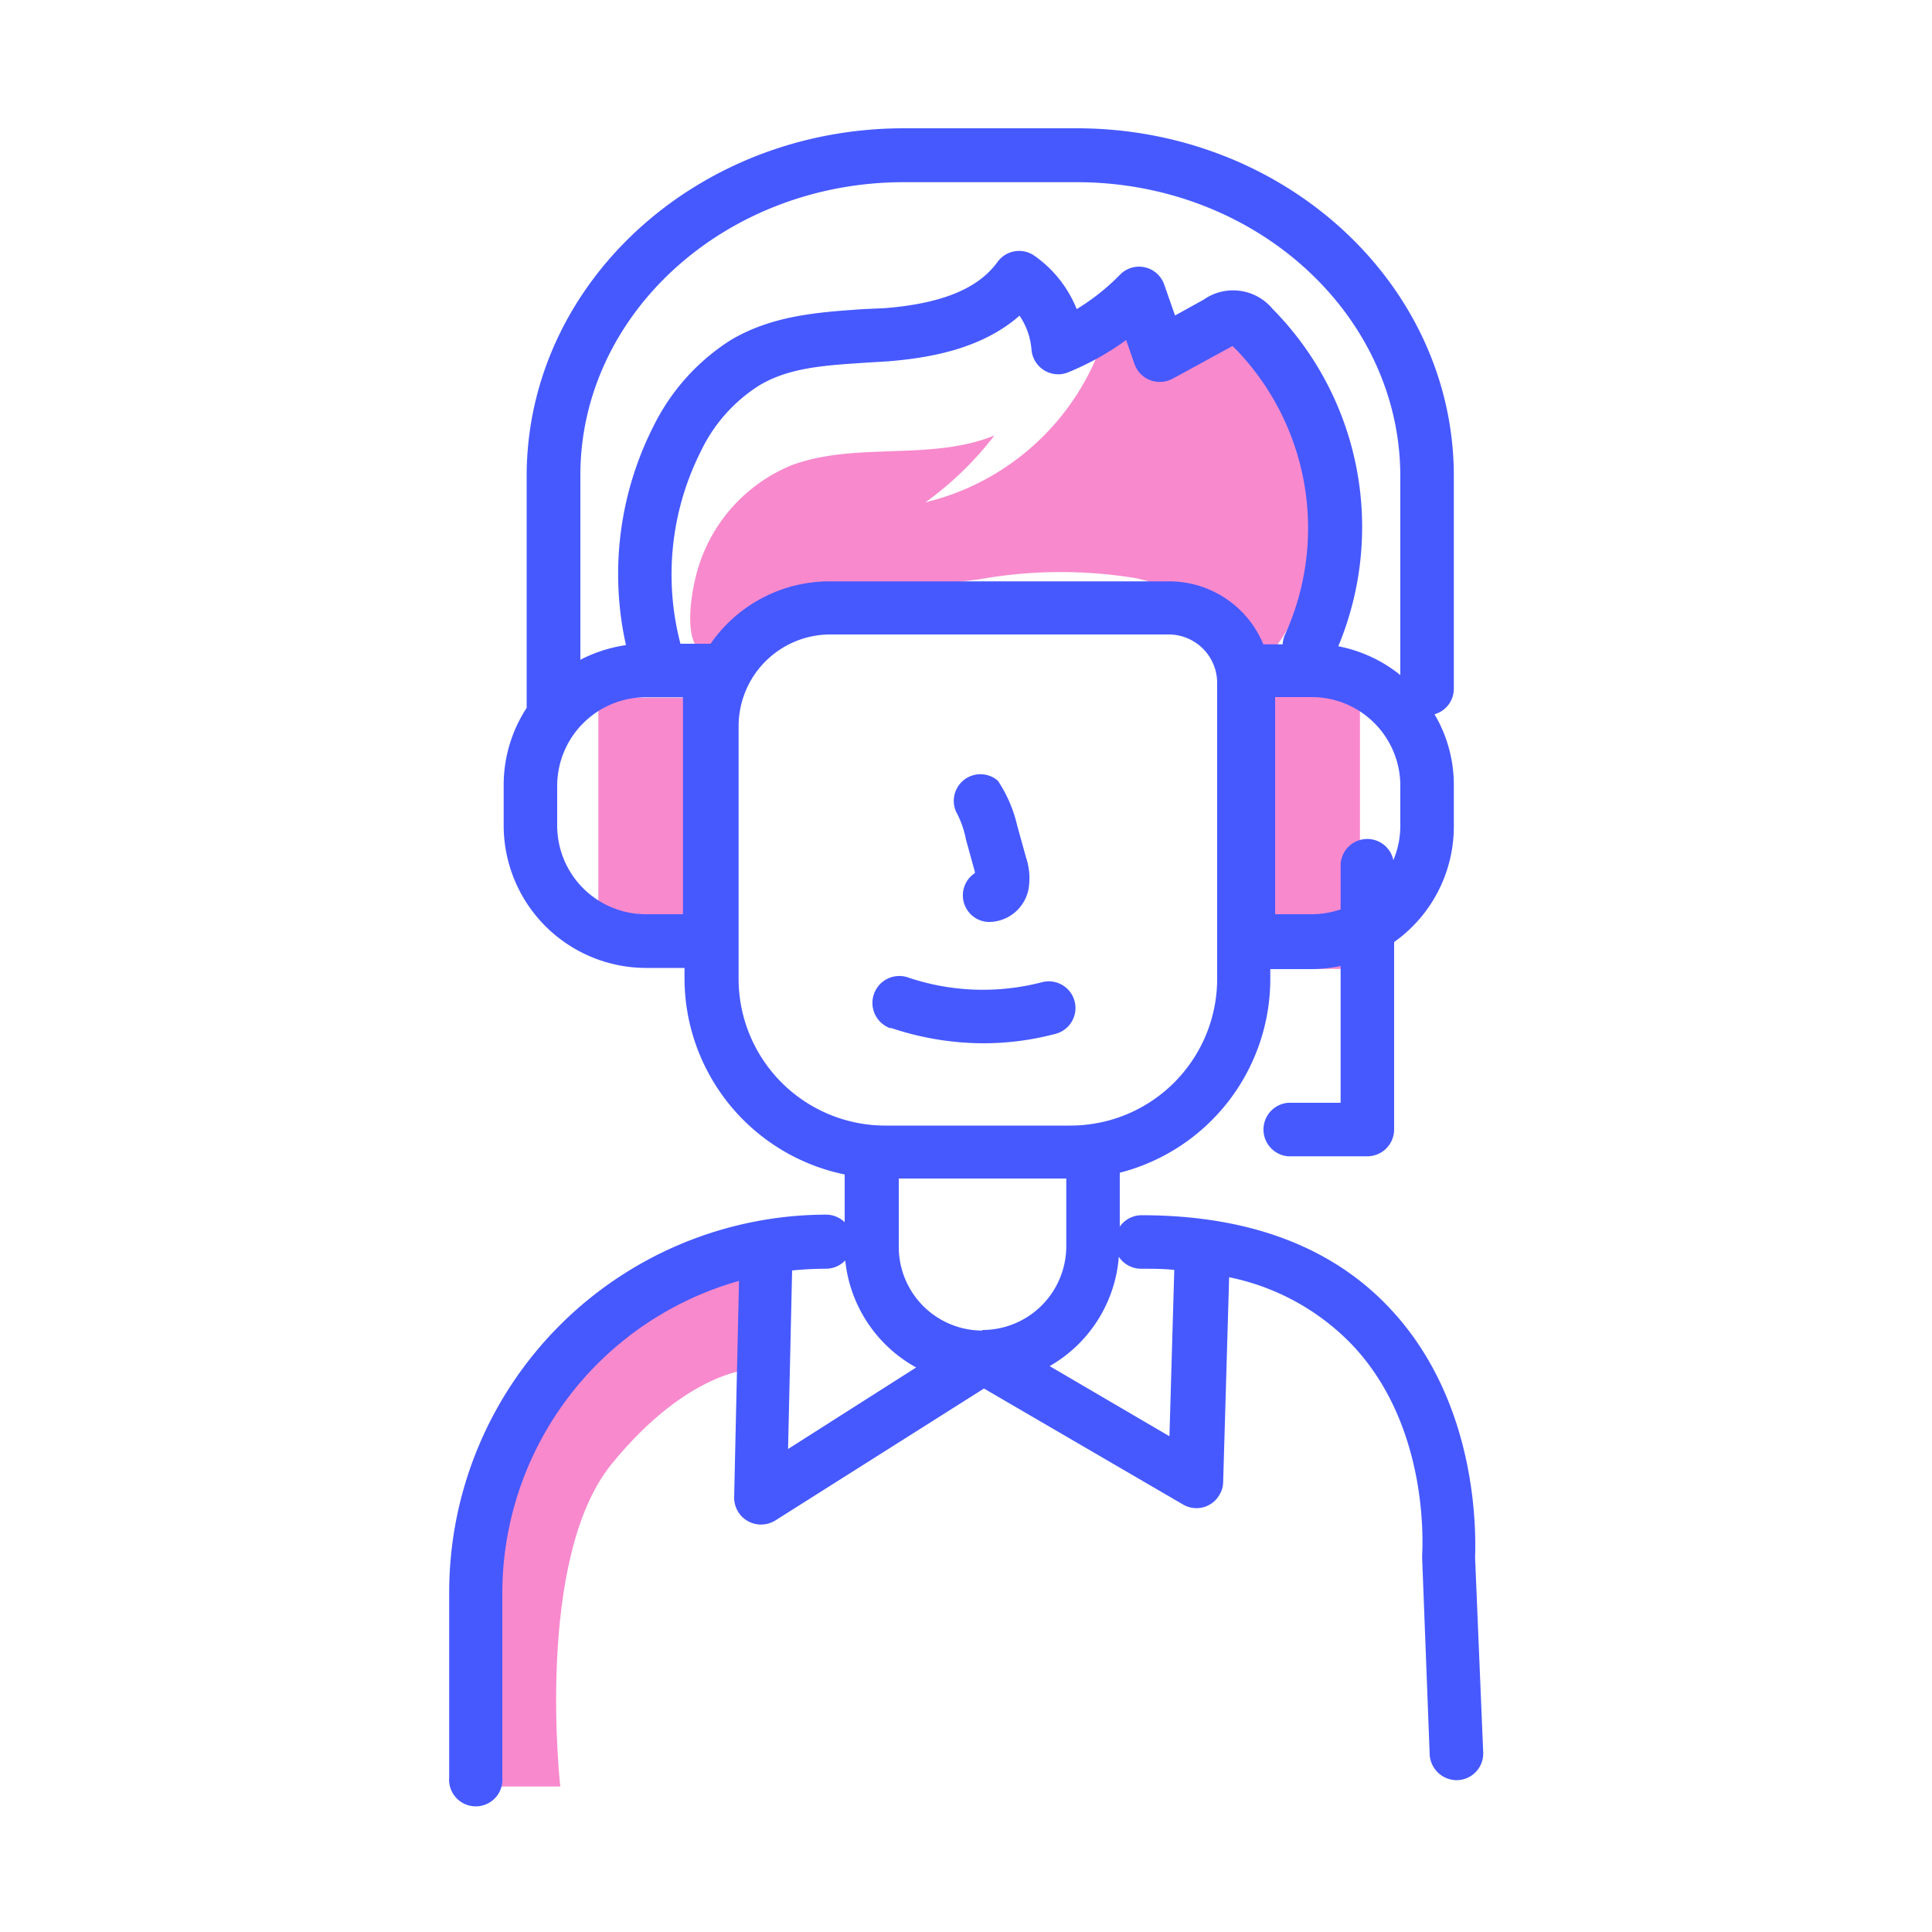
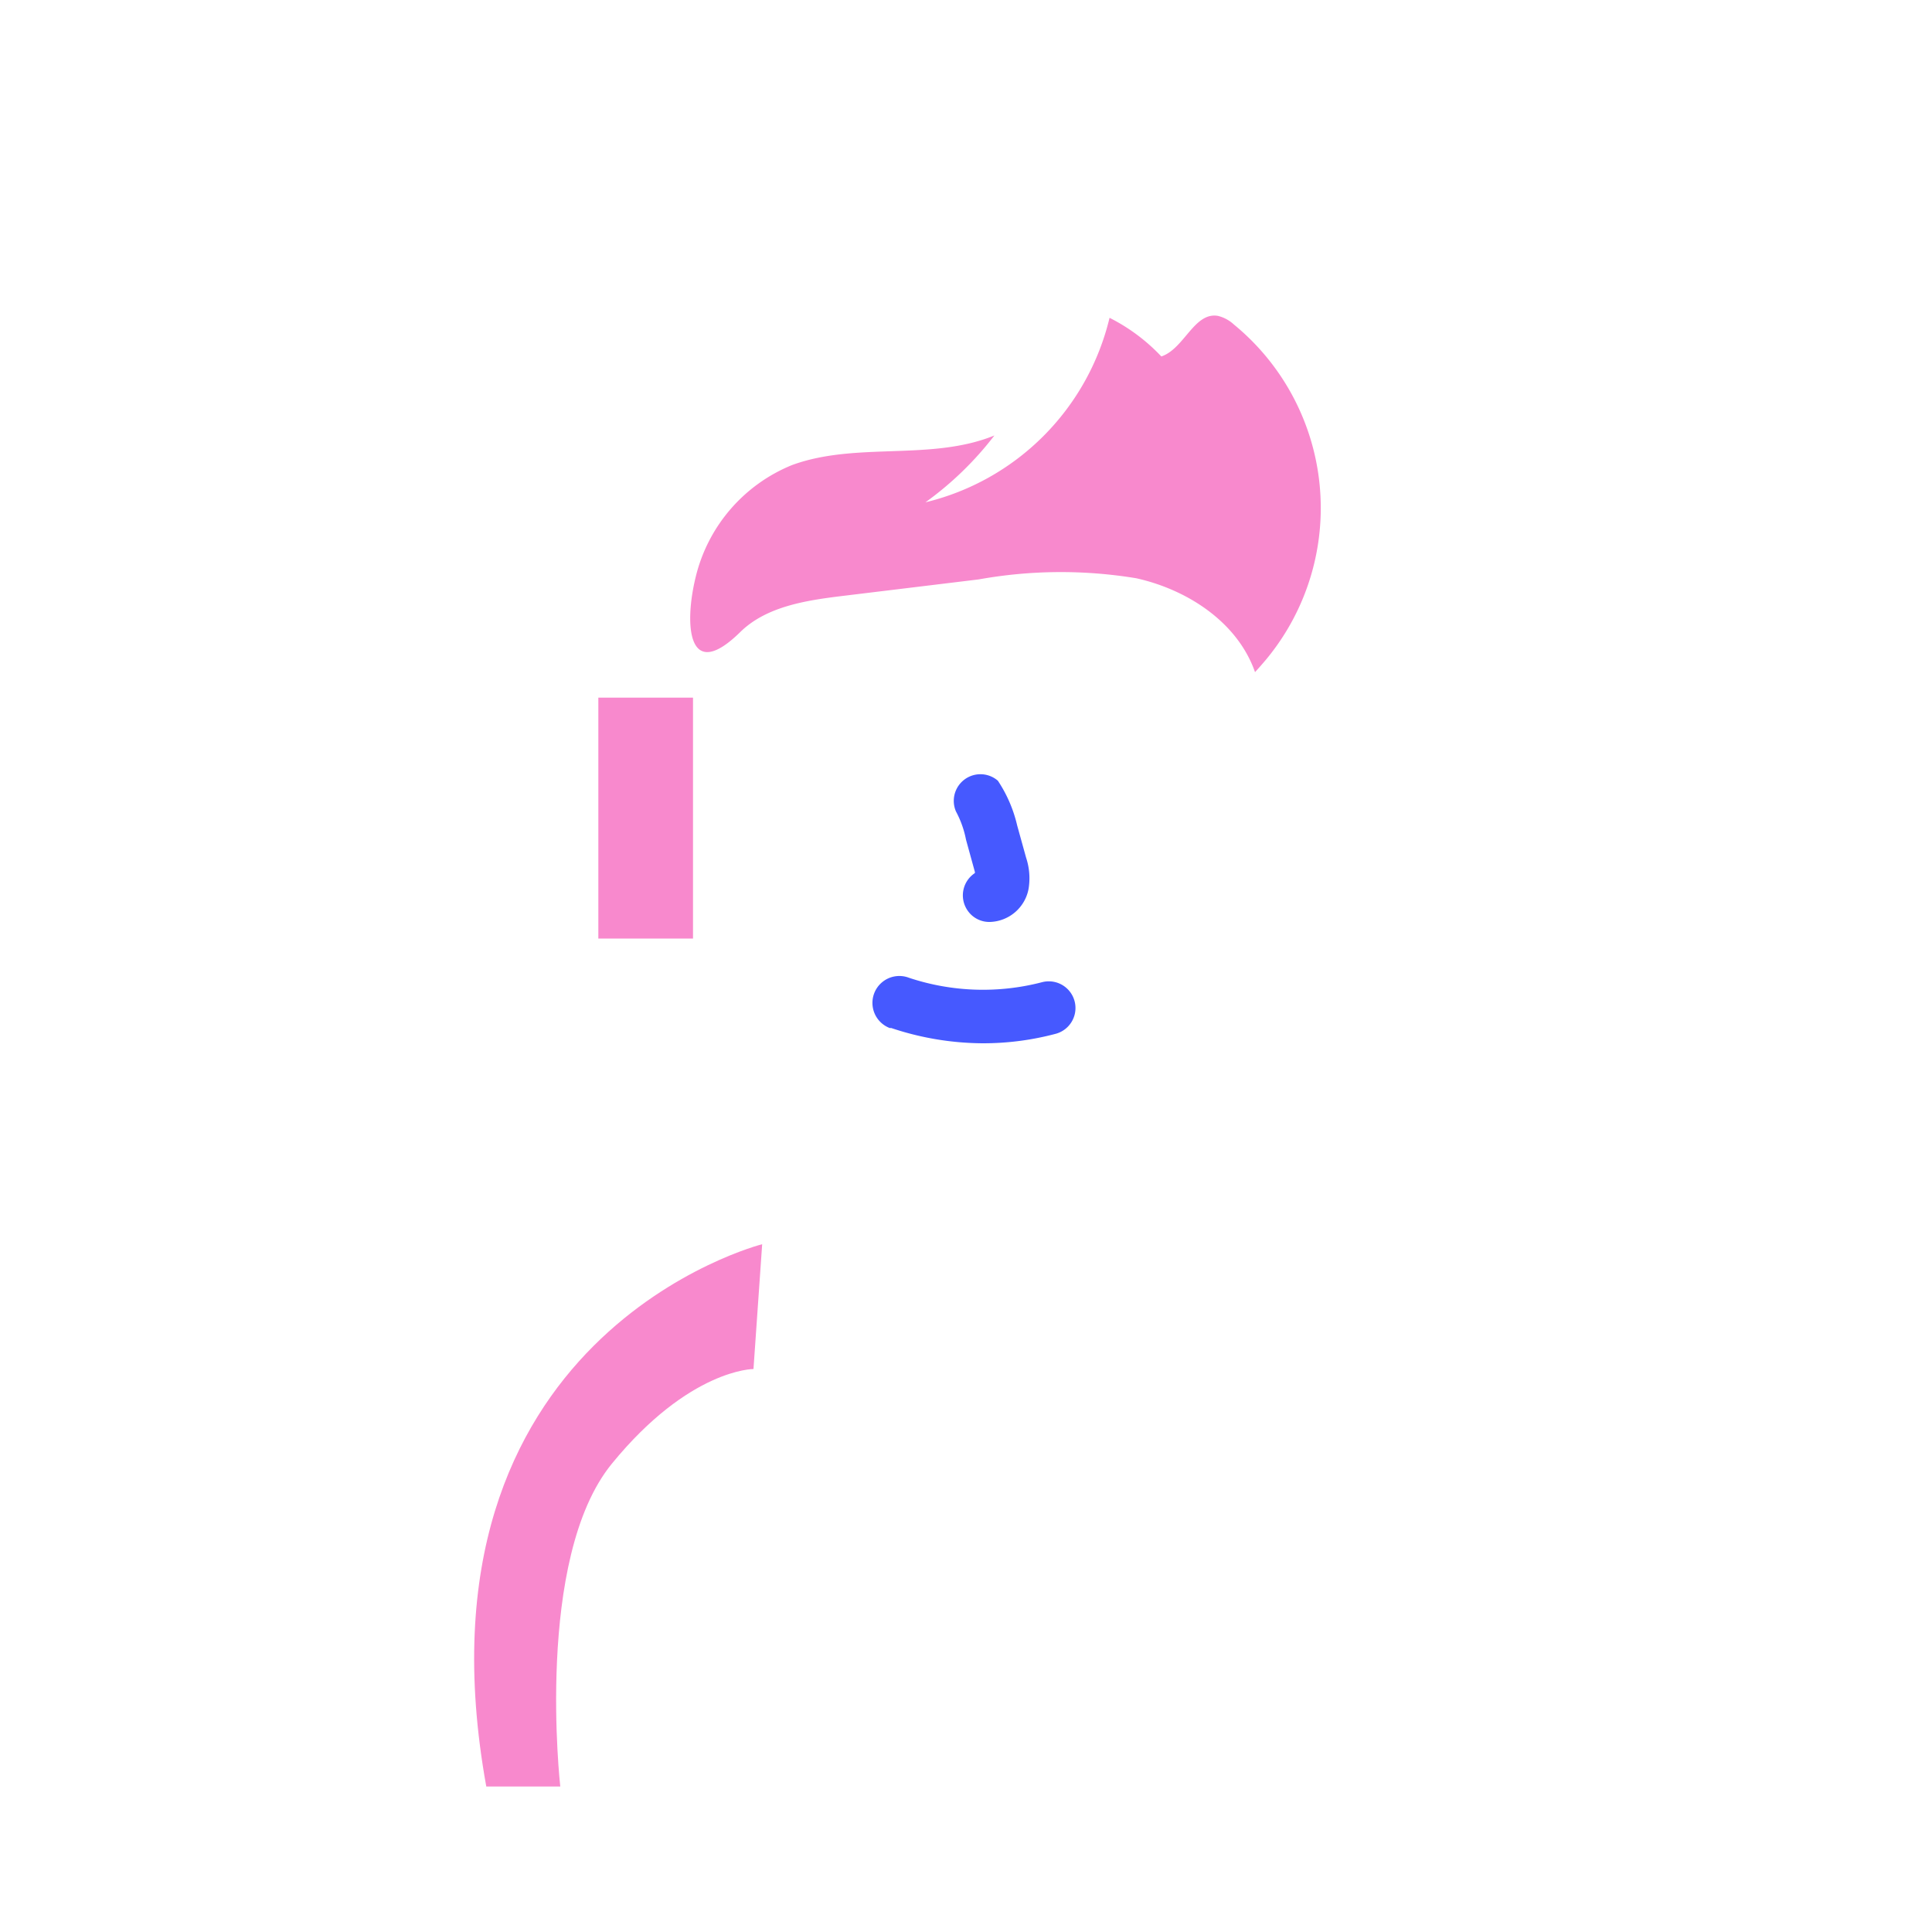
<svg xmlns="http://www.w3.org/2000/svg" transform="scale(1)" viewBox="0 0 100 100" id="jfSbxrdd1f" class="pbimage_pbimage__wrapper__image__0LEis false">
  <title>Customer Service</title>
  <defs>
    <style> .cls-1{fill:#3fe2fd;} .cls-2{fill:none;} .cls-3{fill:#251ac7;}
 .cls-3{fill:#4659ff;}
 .cls-1{fill:#f889cd;}</style>
  </defs>
  <g id="_0432_Customer_Service" data-name="0432_Customer_Service">
    <g id="Layer_1" data-name="Layer 1">
      <rect class="cls-1" x="30.97" y="36.11" width="4.9" height="12.47" />
-       <rect class="cls-1" x="65.49" y="35.89" width="4.9" height="14.26" />
      <path class="cls-1" d="M41,24.07c3.33-1.22,7.19-.19,10.47-1.53A17,17,0,0,1,47.9,26a12.92,12.92,0,0,0,9.53-9.55,9.62,9.62,0,0,1,2.68,2c1.19-.4,1.7-2.31,2.93-2.1a1.87,1.87,0,0,1,.83.45,12.28,12.28,0,0,1,1.71,17.28c-.2.24-.41.48-.62.71-.9-2.58-3.49-4.27-6.15-4.86a24,24,0,0,0-8.15.06l-7,.85c-1.91.23-4,.54-5.36,1.89-2.72,2.66-2.9-.43-2.28-2.91A8.37,8.37,0,0,1,41,24.07Z" />
      <path class="cls-1" d="M25.17,92.47H29s-1.34-11.8,2.67-16.71S39,70.86,39,70.86l.45-6.46S20.94,69.08,25.17,92.47Z" />
    </g>
    <g id="Layer_5" data-name="Layer 5">
      <path class="cls-2" d="M32.39,33.39a16.93,16.93,0,0,1,1.43-11.3,11,11,0,0,1,4-4.47C40,16.33,42.35,16.16,44.67,16l1.13-.08c3-.24,4.8-1,5.82-2.39a1.37,1.37,0,0,1,1.9-.33A6.05,6.05,0,0,1,55.72,16,11.56,11.56,0,0,0,58,14.24a1.4,1.4,0,0,1,2,0,1.44,1.44,0,0,1,.33.52l.55,1.6,1.48-.82a2.66,2.66,0,0,1,3.58.49,16,16,0,0,1,3.39,17.41,7.3,7.3,0,0,1,3.22,1.48V24.65c0-8.39-7.52-15.23-16.76-15.23H46.78C37.55,9.42,30,16.25,30,24.65v9.5A7.33,7.33,0,0,1,32.39,33.39Z" />
      <path class="cls-2" d="M55.39,58.26A7.6,7.6,0,0,0,63,50.67V35.35a2.51,2.51,0,0,0-2.51-2.51H43a4.75,4.75,0,0,0-4.73,4.73v13.1a7.6,7.6,0,0,0,7.59,7.59ZM49.8,40.09a1.38,1.38,0,0,1,1.93.33,6.9,6.9,0,0,1,1,2.31l.46,1.66A3.38,3.38,0,0,1,53.29,46a2.12,2.12,0,0,1-2,1.73h-.07a1.38,1.38,0,0,1-1.33-1.43,1.36,1.36,0,0,1,.62-1.11s0,0,0-.06L50,43.46A5,5,0,0,0,49.48,42a1.39,1.39,0,0,1,.32-1.94ZM45.29,51.51a1.4,1.4,0,0,1,1.76-.87h0a12.12,12.12,0,0,0,6.88.22,1.38,1.38,0,1,1,.71,2.67,14.84,14.84,0,0,1-8.48-.27A1.39,1.39,0,0,1,45.29,51.51Z" />
-       <path class="cls-2" d="M43.78,65.24a1.39,1.39,0,0,1-1,.43,17.09,17.09,0,0,0-1.75.09L40.79,75l6.66-4.2A7.14,7.14,0,0,1,43.78,65.24Z" />
      <path class="cls-2" d="M60.47,30.07a5.27,5.27,0,0,1,4.87,3.25h1a1.44,1.44,0,0,1,.14-.54A13.33,13.33,0,0,0,64,18.05l-.18-.17-.16.09-2.91,1.61A1.38,1.38,0,0,1,58.84,19a1.36,1.36,0,0,1-.1-.21l-.43-1.24a14.66,14.66,0,0,1-3,1.67,1.39,1.39,0,0,1-1.8-.76,1.51,1.51,0,0,1-.1-.42,3.59,3.59,0,0,0-.62-1.75c-2,1.76-4.75,2.19-6.77,2.36l-1.17.08c-2.08.14-4,.27-5.63,1.23a8.35,8.35,0,0,0-2.95,3.36,14.17,14.17,0,0,0-1.05,10h1.56A7.49,7.49,0,0,1,43,30.06Z" />
      <path class="cls-2" d="M57.94,65.05a7.15,7.15,0,0,1-3.58,5.66l6.2,3.63.25-8.61c-.55,0-1.13-.06-1.72-.06A1.38,1.38,0,0,1,57.94,65.05Z" />
      <path class="cls-2" d="M55.19,61H46.52v3.5a4.34,4.34,0,0,0,8.67,0h0Z" />
-       <path class="cls-3" d="M71.92,67.7c-3-3.19-7.33-4.8-12.83-4.8a1.38,1.38,0,0,0-1.13.59V60.7a10.36,10.36,0,0,0,7.79-10v-.54H67.9A7.46,7.46,0,0,0,69.39,50v7.08H66.67a1.39,1.39,0,0,0,0,2.77h4.1a1.39,1.39,0,0,0,1.39-1.39V48.76a7.33,7.33,0,0,0,3.09-6v-2.1a7.17,7.17,0,0,0-1-3.69,1.37,1.37,0,0,0,1-1.33v-11c0-9.92-8.75-18-19.52-18H46.78c-10.76,0-19.52,8.07-19.52,18v12a7.29,7.29,0,0,0-1.19,4v2.1a7.38,7.38,0,0,0,7.36,7.36h2v.54a10.38,10.38,0,0,0,8.29,10.15v2.47a1.39,1.39,0,0,0-1-.39A19.55,19.55,0,0,0,23.25,82.44V92A1.38,1.38,0,1,0,26,92h0V82.44A16.81,16.81,0,0,1,38.25,66.3L38,77.49a1.39,1.39,0,0,0,1.35,1.42,1.43,1.43,0,0,0,.78-.21l10.8-6.83,10.3,6a1.37,1.37,0,0,0,1.89-.5,1.32,1.32,0,0,0,.19-.64l.31-10.62a12.2,12.2,0,0,1,6.33,3.46c3.83,4,3.72,9.81,3.66,10.93v.13L74,90.81a1.4,1.4,0,0,0,1.39,1.33h.06a1.38,1.38,0,0,0,1.32-1.44l-.42-10.09C76.4,79.14,76.45,72.49,71.92,67.7ZM50.85,68.87a4.33,4.33,0,0,1-4.33-4.34V61h8.67v3.5a4.34,4.34,0,0,1-4.34,4.34ZM36.78,33.32H35.22a14.17,14.17,0,0,1,1.05-9.95A8.22,8.22,0,0,1,39.22,20c1.59-1,3.56-1.09,5.63-1.23L46,18.7c2-.17,4.75-.59,6.77-2.36a3.59,3.59,0,0,1,.62,1.76,1.39,1.39,0,0,0,1.49,1.27,1.45,1.45,0,0,0,.41-.1,14.2,14.2,0,0,0,3-1.67l.43,1.24a1.39,1.39,0,0,0,1.77.85,1.89,1.89,0,0,0,.21-.09L63.63,18l.16-.09.18.17a13.33,13.33,0,0,1,2.56,14.73,1.44,1.44,0,0,0-.14.54h-1a5.27,5.27,0,0,0-4.87-3.26H43A7.49,7.49,0,0,0,36.78,33.32Zm-1.43,14H33.43a4.59,4.59,0,0,1-4.59-4.58V40.67a4.59,4.59,0,0,1,4.59-4.58h1.92Zm37.13-4.58a4.57,4.57,0,0,1-.36,1.78,1.38,1.38,0,0,0-2.73.31v2.24a4.71,4.71,0,0,1-1.49.25H66V36.08H67.9a4.59,4.59,0,0,1,4.58,4.59ZM46.78,9.43h8.95c9.24,0,16.75,6.83,16.75,15.23V34.94a7.34,7.34,0,0,0-3.21-1.49A16.06,16.06,0,0,0,65.88,16a2.66,2.66,0,0,0-3.58-.49l-1.48.82-.56-1.6a1.38,1.38,0,0,0-1.76-.85,1.36,1.36,0,0,0-.52.33A11.51,11.51,0,0,1,55.73,16a6.17,6.17,0,0,0-2.2-2.77,1.38,1.38,0,0,0-1.9.33c-1,1.38-2.87,2.15-5.83,2.39L44.68,16c-2.32.16-4.71.32-6.87,1.61a11.07,11.07,0,0,0-4,4.48A16.9,16.9,0,0,0,32.4,33.39a7.5,7.5,0,0,0-2.36.76V24.66C30,16.26,37.55,9.43,46.78,9.43ZM38.23,50.67V37.57A4.75,4.75,0,0,1,43,32.84H60.47A2.51,2.51,0,0,1,63,35.35V50.67a7.6,7.6,0,0,1-7.59,7.59H45.82A7.6,7.6,0,0,1,38.23,50.67ZM41,65.76a17.09,17.09,0,0,1,1.75-.09,1.39,1.39,0,0,0,1-.43,7.16,7.16,0,0,0,3.67,5.54L40.79,75Zm19.53,8.58-6.2-3.63a7.15,7.15,0,0,0,3.58-5.66,1.38,1.38,0,0,0,1.15.62c.59,0,1.16,0,1.72.06Z" />
      <path class="cls-3" d="M50,43.46l.46,1.67,0,.06a1.38,1.38,0,0,0-.39,1.92,1.36,1.36,0,0,0,1.1.61h.07a2.1,2.1,0,0,0,2-1.72,3.38,3.38,0,0,0-.13-1.61l-.46-1.66a7.07,7.07,0,0,0-1-2.32A1.38,1.38,0,0,0,49.48,42,5.15,5.15,0,0,1,50,43.46Z" />
      <path class="cls-3" d="M50.87,54a14.56,14.56,0,0,0,3.77-.49,1.38,1.38,0,1,0-.71-2.67,12.12,12.12,0,0,1-6.88-.23,1.39,1.39,0,0,0-1,2.6l.08,0A15.08,15.08,0,0,0,50.87,54Z" />
    </g>
  </g>
</svg>